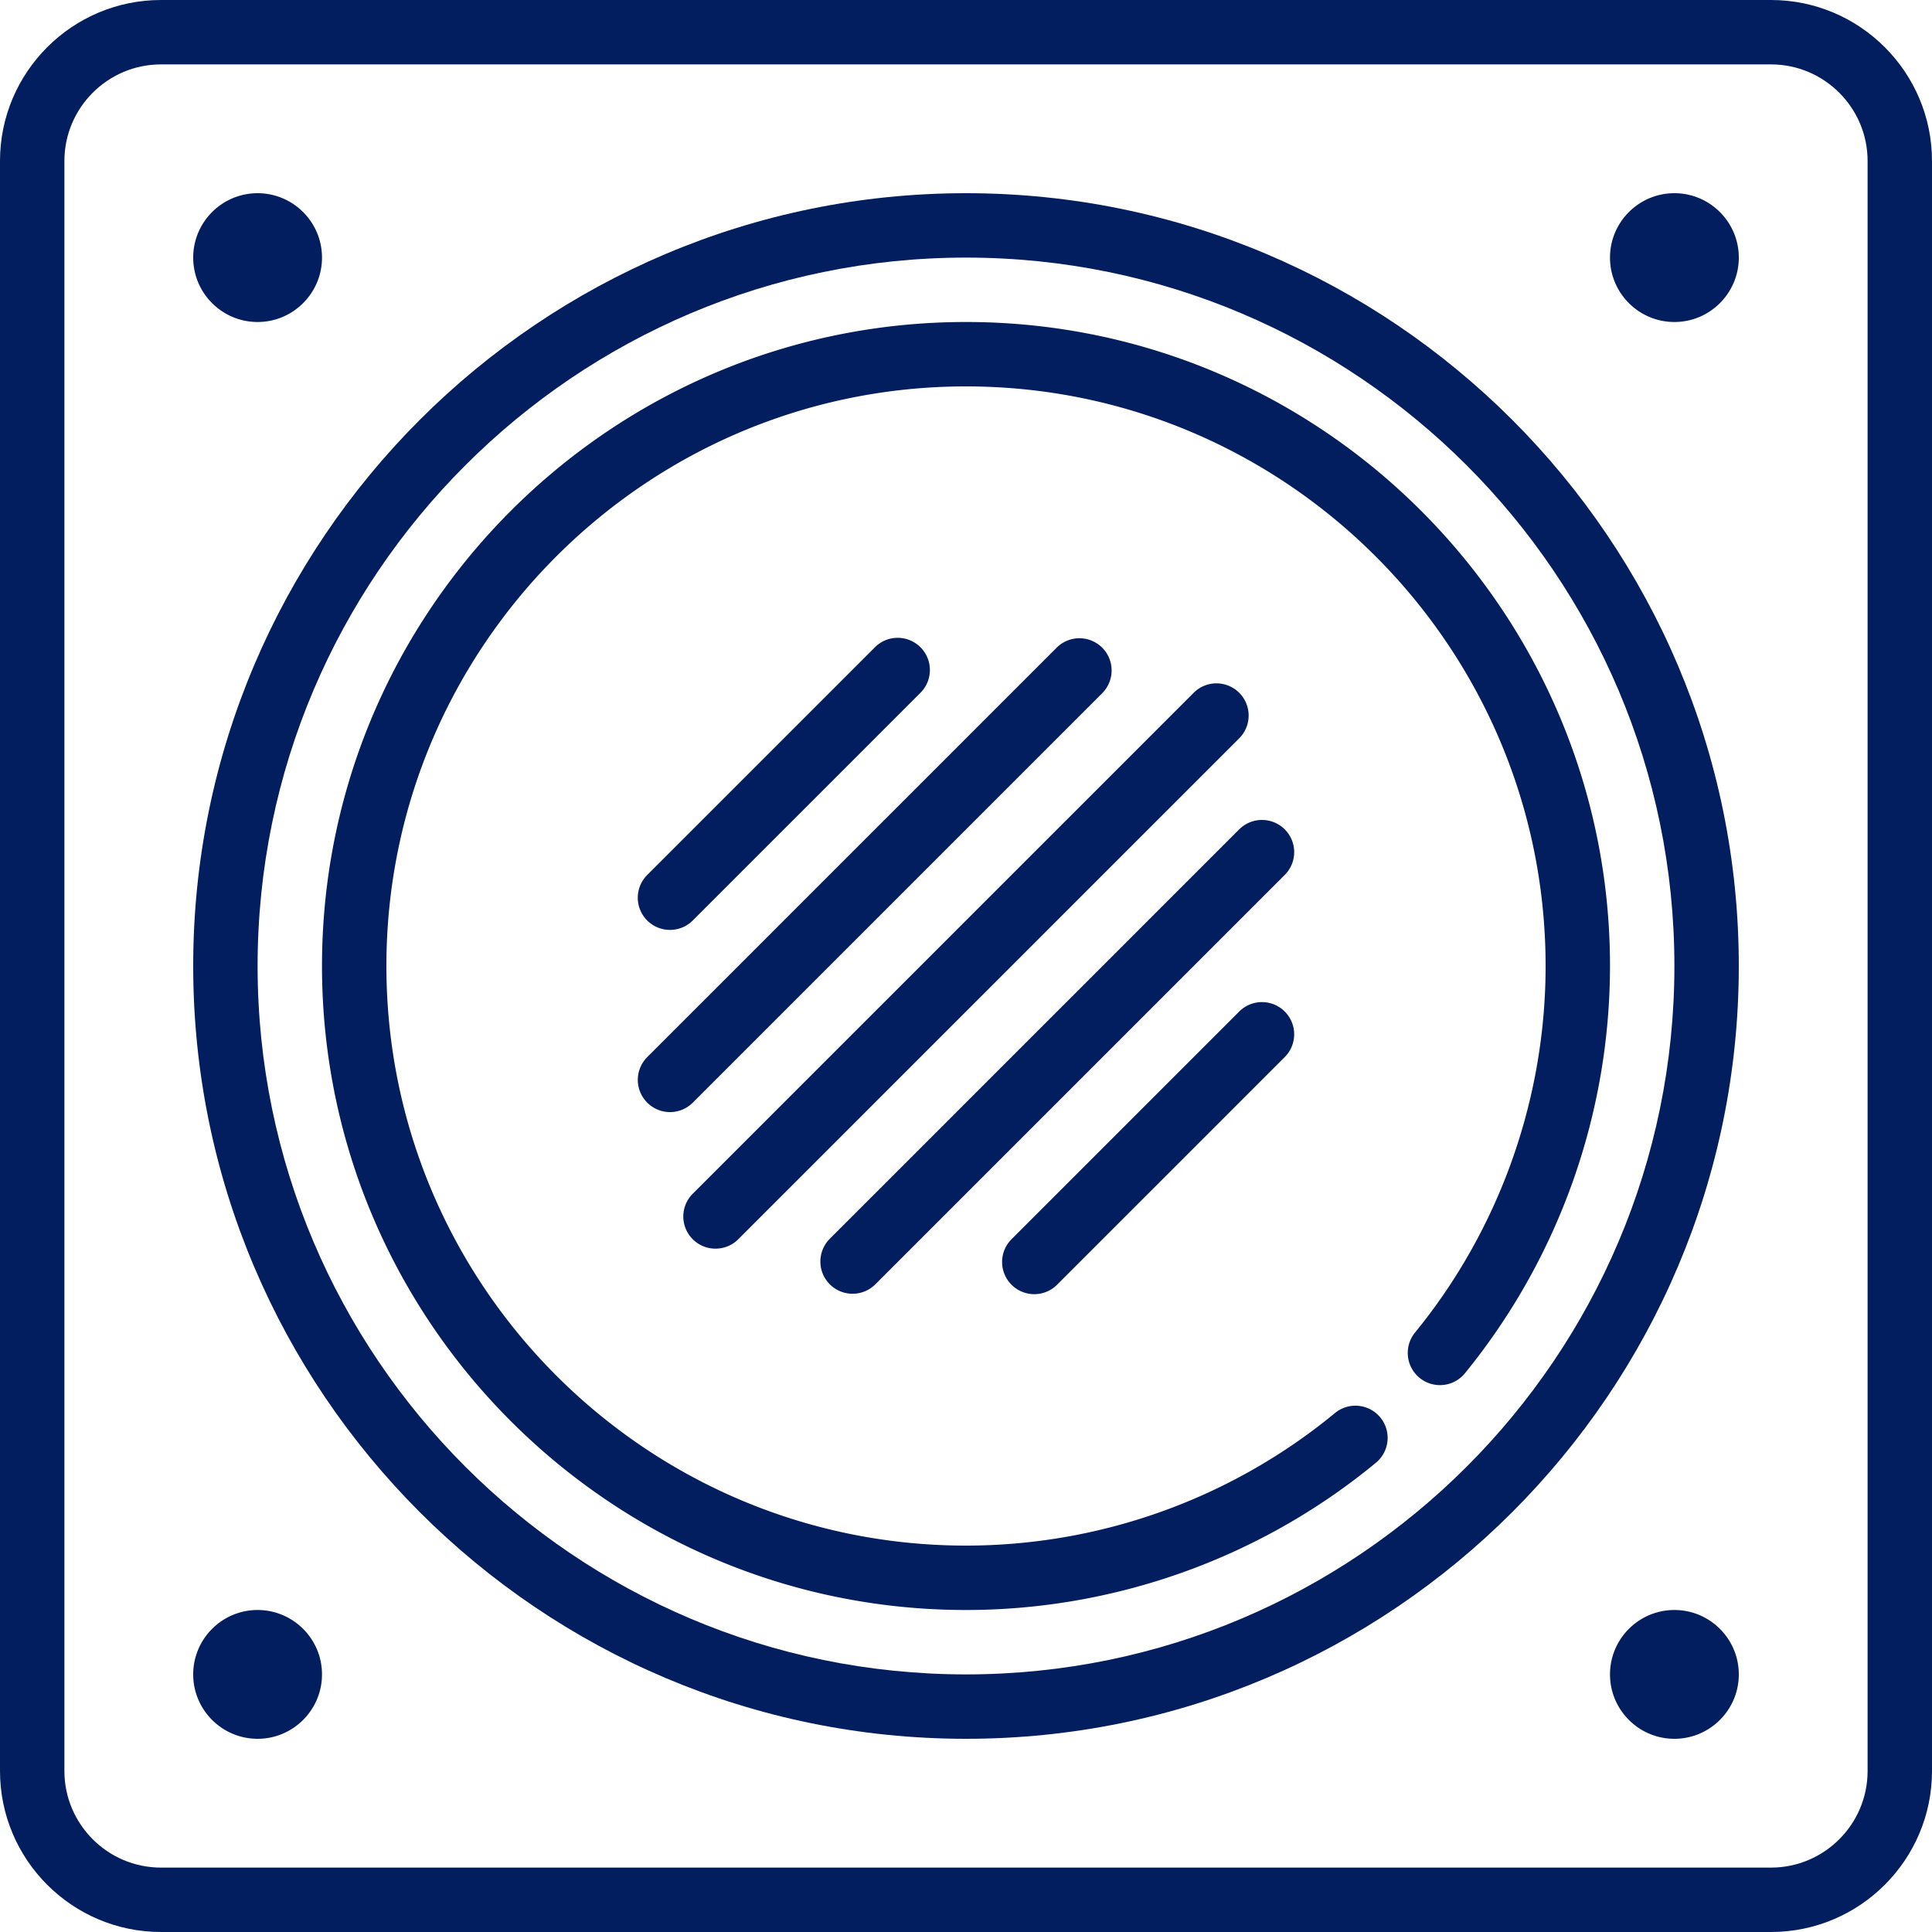
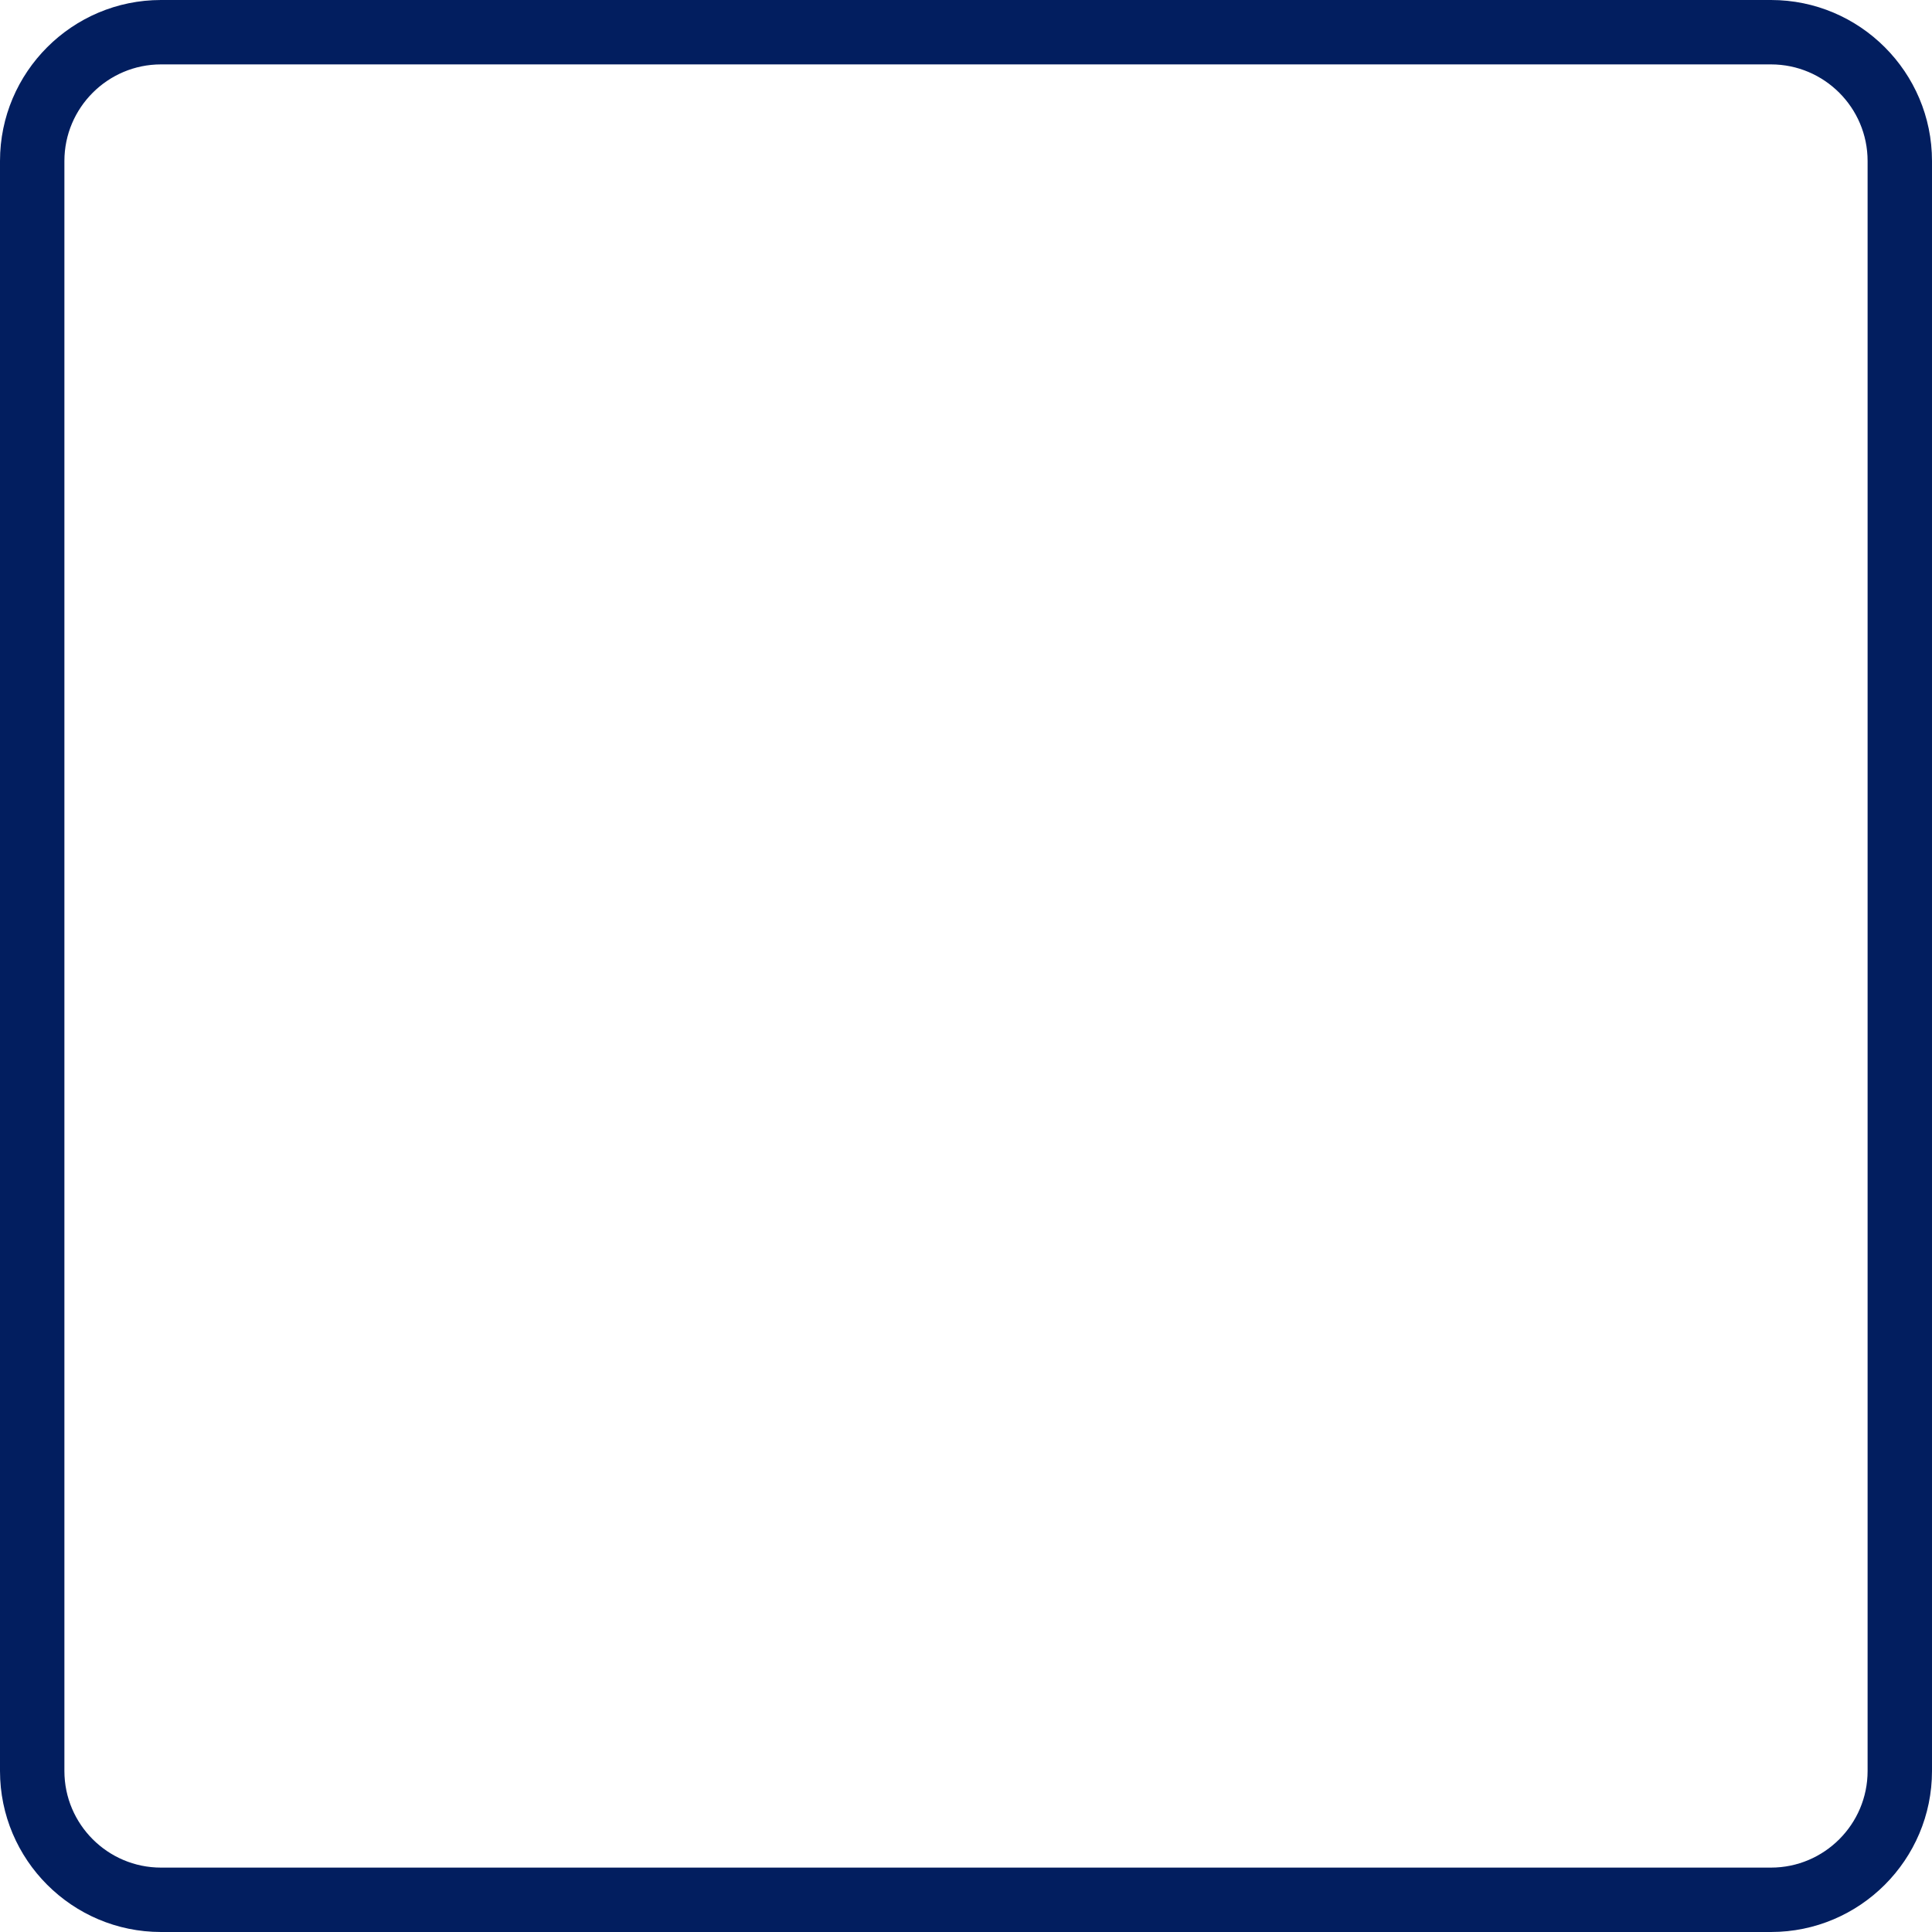
<svg xmlns="http://www.w3.org/2000/svg" t="1725263171165" class="icon" viewBox="0 0 1024 1024" version="1.1" p-id="54581" width="1000" height="1000">
  <path d="M938.667 0H85.333C38.281 0 0 38.281 0 85.333v853.333c0 47.053 38.281 85.333 85.333 85.333h853.333c47.053 0 85.333-38.281 85.333-85.333V85.333c0-47.053-38.281-85.333-85.333-85.333z m51.2 938.667c0 28.228-22.972 51.2-51.2 51.2H85.333c-28.228 0-51.2-22.972-51.2-51.2V85.333c0-28.228 22.972-51.2 51.2-51.2h853.333c28.228 0 51.2 22.972 51.2 51.2v853.333z" fill="#021E5F" p-id="54582" />
-   <path d="M512 102.4C286.157 102.4 102.4 286.157 102.4 512s183.757 409.6 409.6 409.6 409.6-183.757 409.6-409.6S737.843 102.4 512 102.4z m0 785.067C304.964 887.467 136.533 719.036 136.533 512S304.964 136.533 512 136.533s375.467 168.431 375.467 375.467-168.431 375.467-375.467 375.467z" fill="#021E5F" p-id="54583" />
-   <path d="M512 170.667c-188.211 0-341.333 153.122-341.333 341.333s153.122 341.333 341.333 341.333c79.189 0 156.348-27.733 217.276-78.063a17.05 17.05 0 1 0-21.726-26.317A307.61 307.61 0 0 1 512 819.2c-169.387 0-307.2-137.813-307.2-307.2s137.813-307.2 307.2-307.2 307.2 137.813 307.2 307.2c0 70.673-24.576 139.657-69.205 194.27a17.067 17.067 0 1 0 26.436 21.606A342.118 342.118 0 0 0 853.333 512c0-188.211-153.122-341.333-341.333-341.333" fill="#021E5F" p-id="54584" />
-   <path d="M379.255 661.811a16.981 16.981 0 0 0 12.066-5.001l265.489-265.489a17.05 17.05 0 1 0-24.132-24.132L367.189 632.678a17.05 17.05 0 0 0 12.066 29.133M343.057 584.414a17.015 17.015 0 0 0 24.132 0l217.225-217.225a17.067 17.067 0 0 0-24.132-24.132L343.057 560.282a17.05 17.05 0 0 0 0 24.132M355.123 492.868a17.067 17.067 0 0 0 12.066-5.001l120.678-120.678a17.05 17.05 0 1 0-24.132-24.132l-120.678 120.678a17.05 17.05 0 0 0 12.066 29.133M680.943 439.586a17.067 17.067 0 0 0-24.132 0L439.586 656.811a17.067 17.067 0 0 0 24.132 24.132l217.225-217.225a17.05 17.05 0 0 0 0-24.132M656.811 536.132l-120.678 120.678a17.05 17.05 0 1 0 24.132 24.132l120.678-120.678a17.05 17.05 0 1 0-24.132-24.132M887.467 853.333c-18.825 0-34.133 15.309-34.133 34.133s15.309 34.133 34.133 34.133 34.133-15.309 34.133-34.133-15.309-34.133-34.133-34.133M136.533 853.333c-18.825 0-34.133 15.309-34.133 34.133s15.309 34.133 34.133 34.133 34.133-15.309 34.133-34.133-15.309-34.133-34.133-34.133M887.467 102.4c-18.825 0-34.133 15.309-34.133 34.133s15.309 34.133 34.133 34.133 34.133-15.309 34.133-34.133-15.309-34.133-34.133-34.133M136.533 170.667c18.825 0 34.133-15.309 34.133-34.133s-15.309-34.133-34.133-34.133-34.133 15.309-34.133 34.133 15.309 34.133 34.133 34.133" fill="#021E5F" p-id="54585" />
</svg>